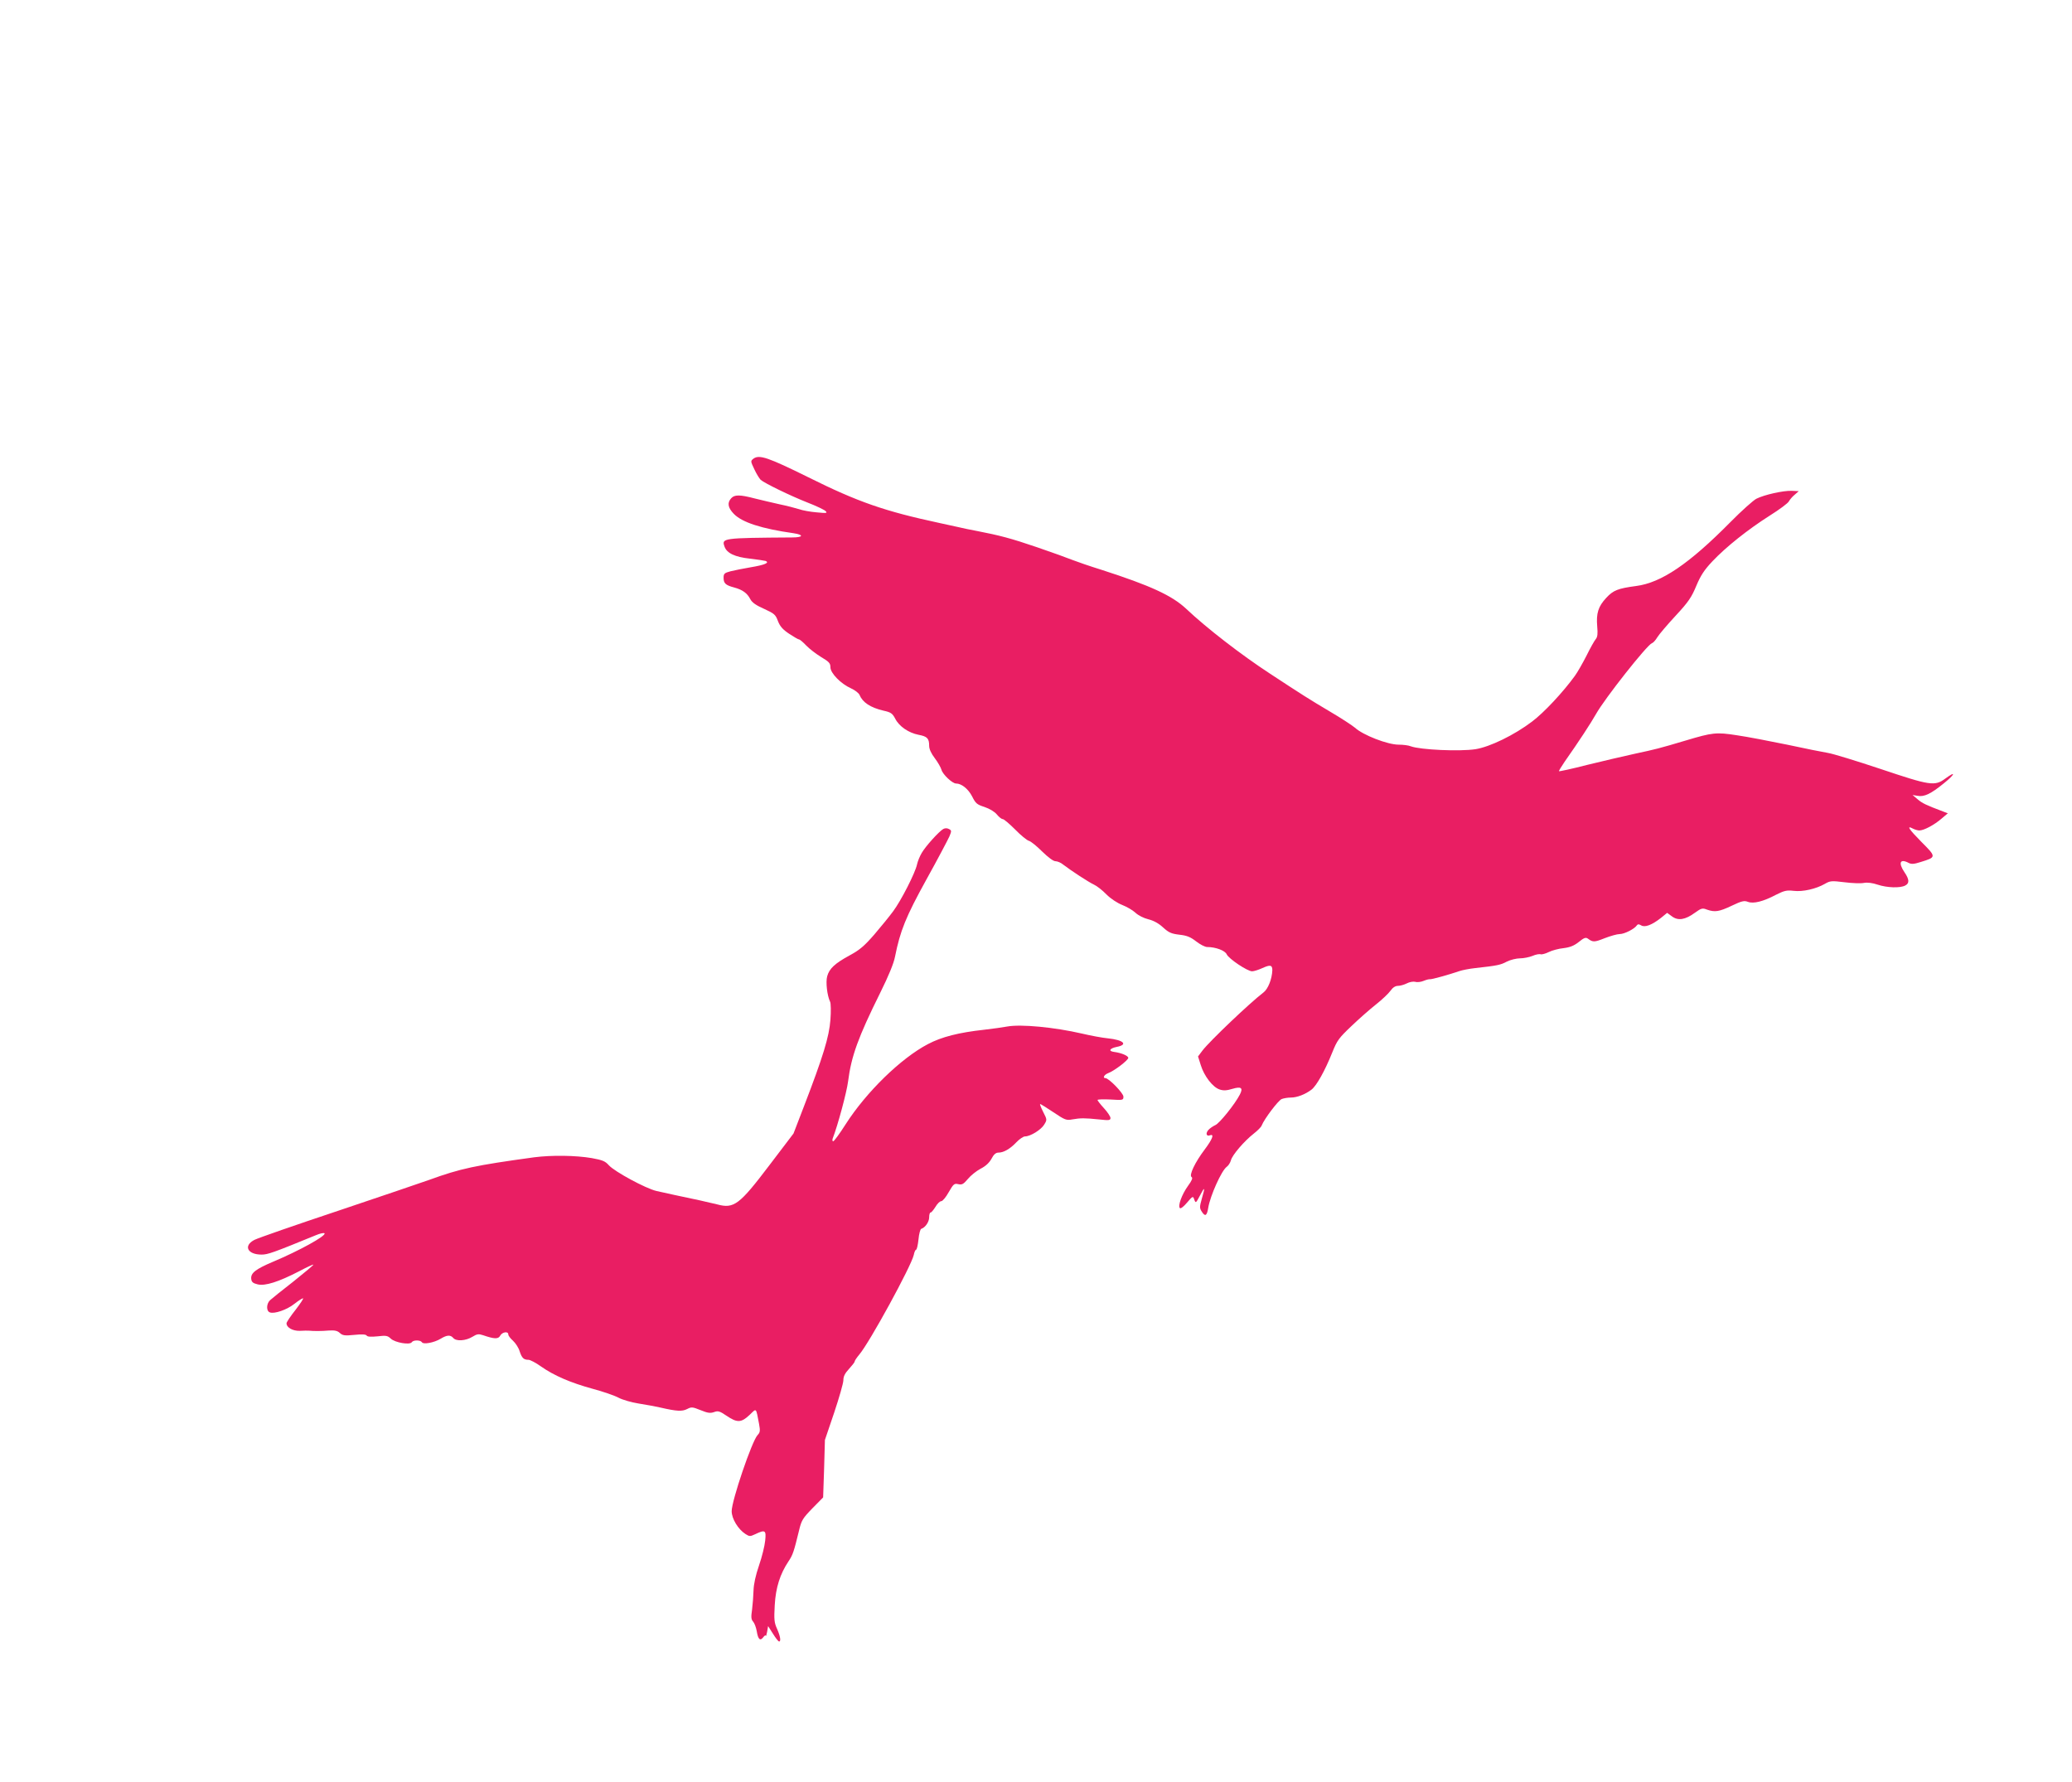
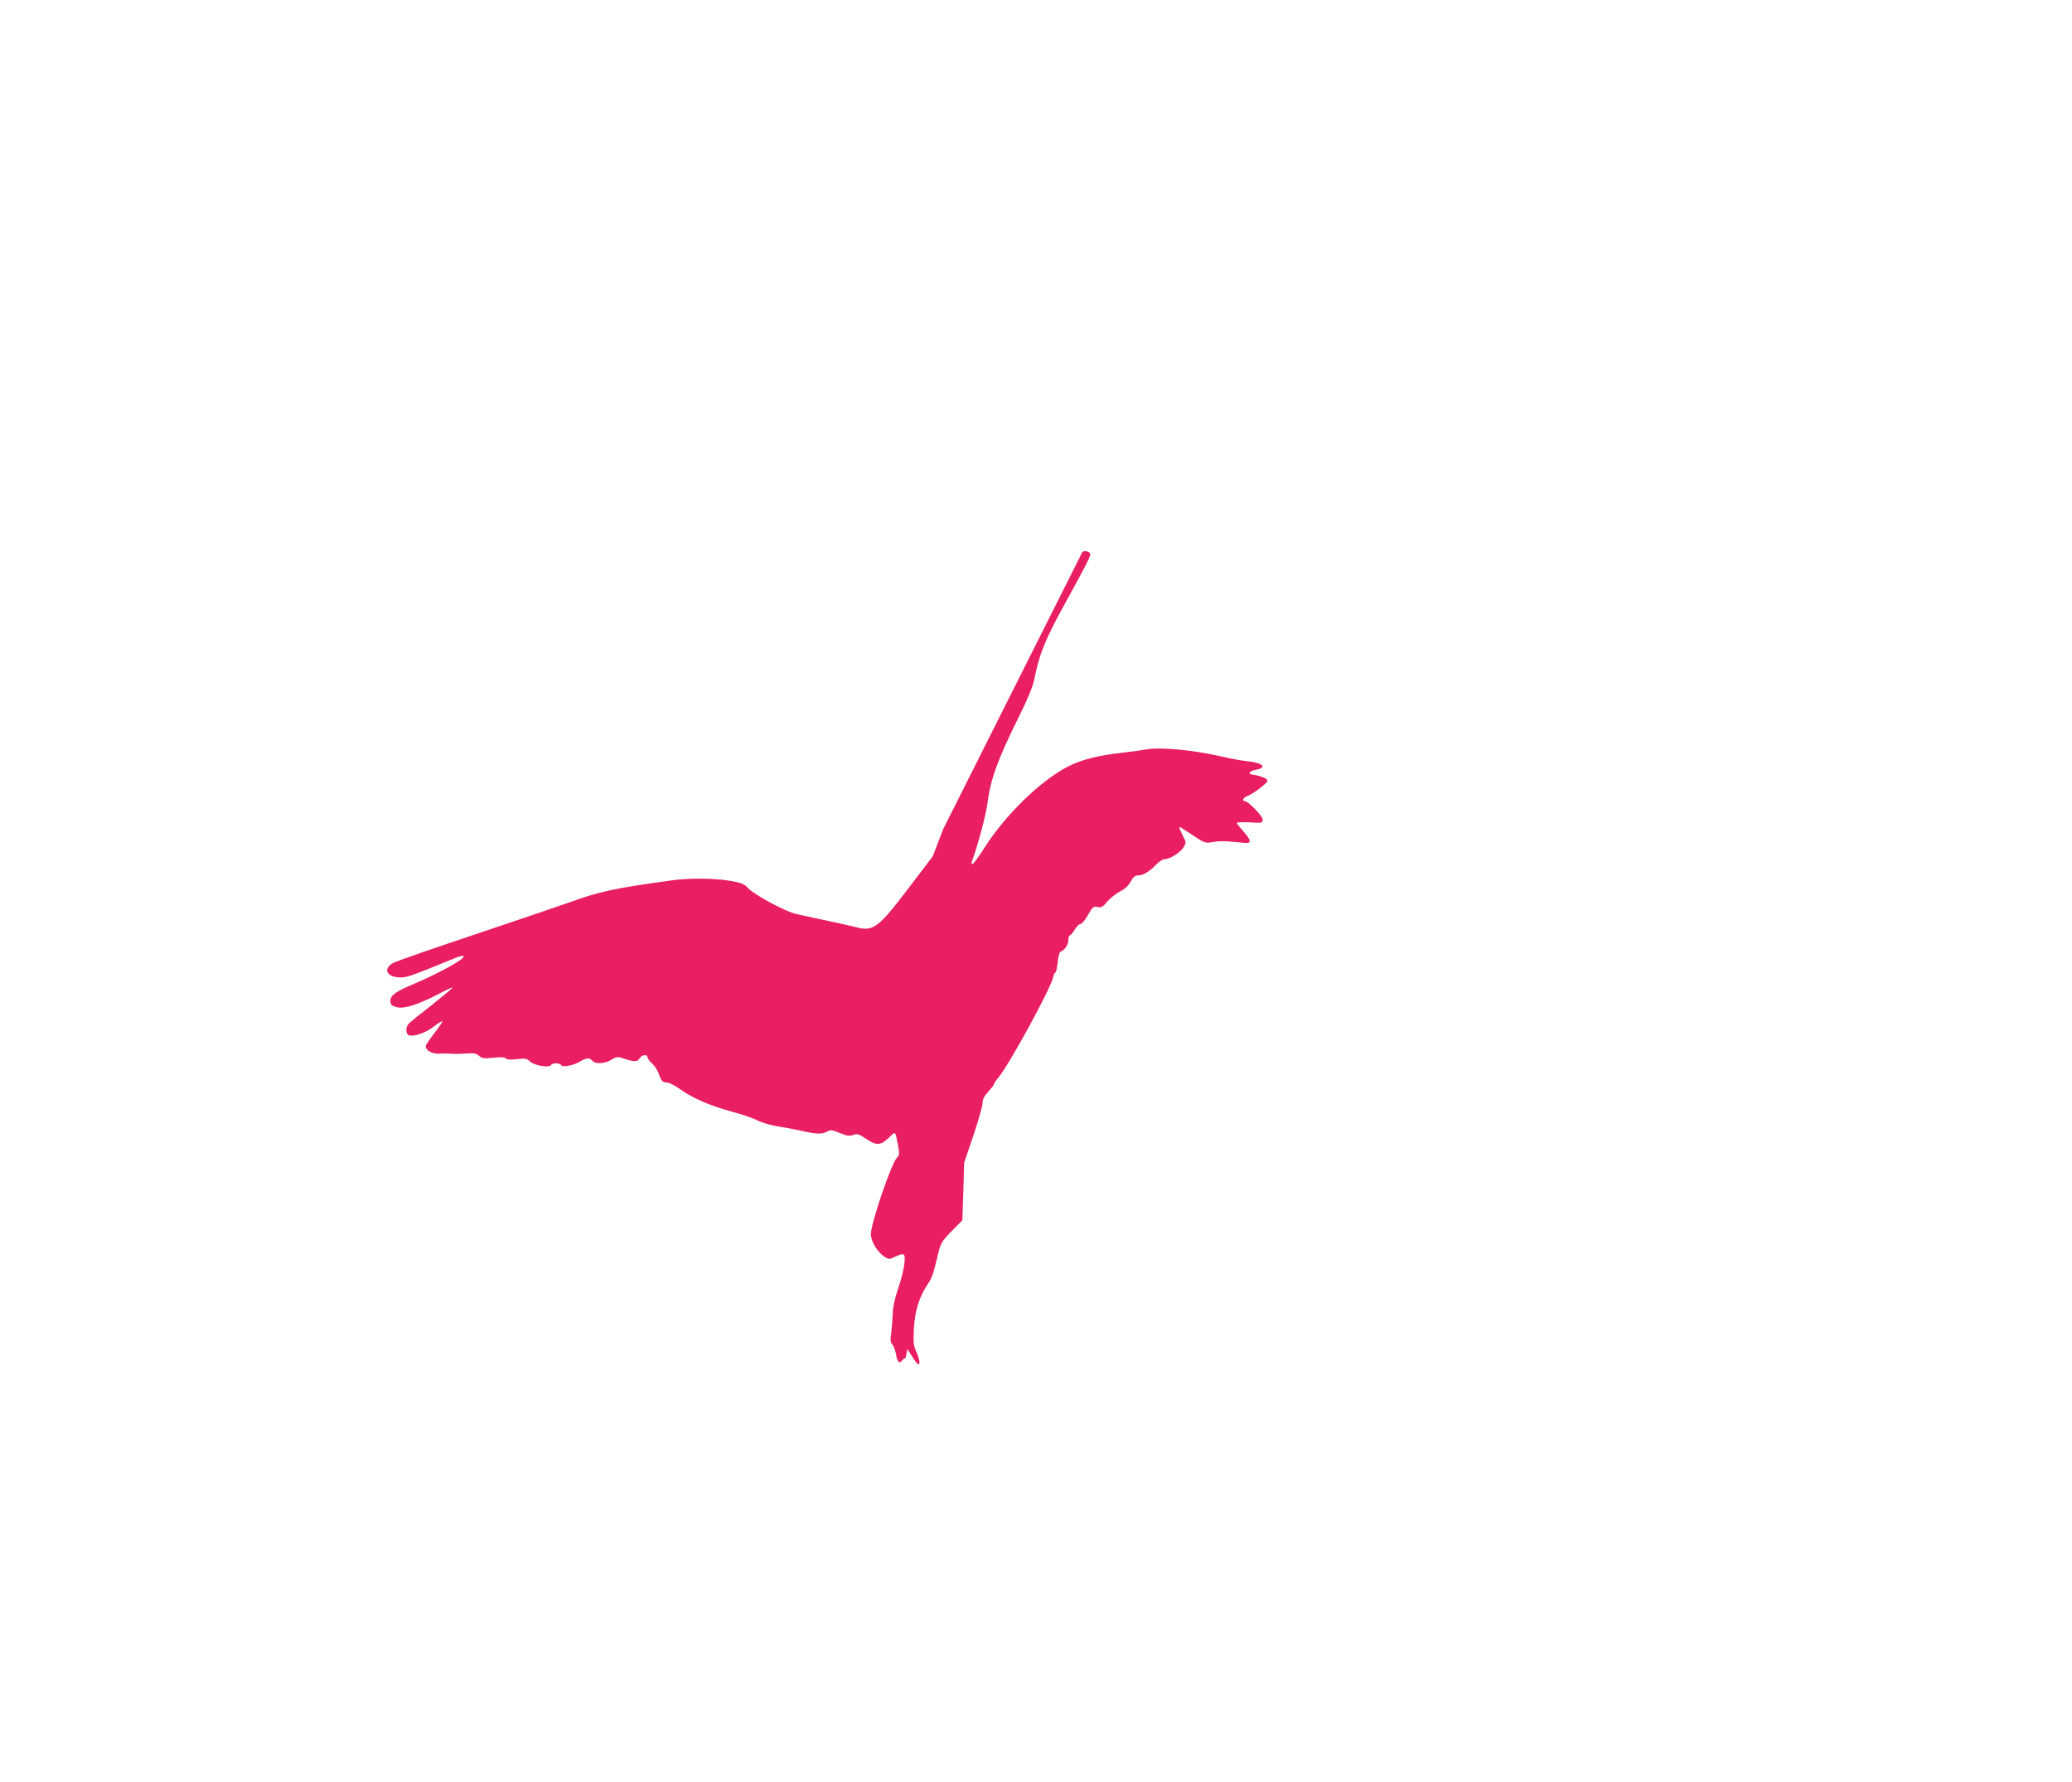
<svg xmlns="http://www.w3.org/2000/svg" version="1.0" width="1280pt" height="1101pt" viewBox="0 0 1280 1101" preserveAspectRatio="xMidYMid meet">
  <g transform="translate(0,1101) scale(0.1,-0.1)" fill="#e91e63" stroke="none">
-     <path d="M4655 8177 c-19 -15 -19 -15 5 -66 13 -28 31 -57 39 -65 24 -21 184 -99 291 -141 52 -20 102 -44 110 -52 13 -13 7 -14 -55 -8 -38 3 -88 12 -110 20 -22 7 -76 21 -120 30 -44 10 -113 26 -153 36 -91 24 -125 24 -145 1 -26 -28 -20 -59 16 -96 51 -53 172 -92 370 -120 65 -10 59 -26 -10 -26 -432 -3 -436 -4 -417 -57 14 -40 64 -64 157 -74 45 -5 88 -12 96 -14 28 -11 -6 -25 -90 -39 -46 -8 -103 -19 -126 -25 -38 -10 -43 -15 -43 -40 0 -34 12 -46 65 -60 52 -14 81 -35 100 -72 11 -21 35 -38 85 -60 63 -29 71 -35 86 -76 13 -33 30 -52 69 -78 29 -19 56 -35 61 -35 5 0 25 -17 44 -37 20 -21 62 -53 93 -72 49 -29 57 -38 57 -63 0 -36 64 -102 127 -130 24 -11 48 -29 53 -41 19 -46 67 -78 148 -97 46 -10 55 -17 72 -49 24 -48 83 -88 144 -100 54 -10 66 -22 66 -68 0 -20 12 -47 35 -77 19 -25 37 -57 41 -71 7 -28 67 -85 90 -85 34 0 75 -33 99 -79 22 -44 30 -51 77 -66 32 -11 62 -29 76 -46 13 -16 29 -29 37 -29 7 0 41 -29 76 -64 35 -36 73 -67 85 -70 12 -3 49 -33 82 -66 37 -36 69 -60 82 -60 12 0 34 -9 48 -21 51 -39 157 -108 189 -123 18 -8 53 -35 78 -61 27 -27 67 -53 97 -65 28 -11 65 -32 82 -48 18 -17 52 -34 81 -41 32 -8 63 -25 90 -50 35 -32 51 -39 101 -45 46 -5 68 -14 103 -41 24 -19 55 -35 68 -35 53 0 111 -22 121 -45 13 -28 128 -105 157 -105 11 0 40 9 64 20 48 22 61 19 61 -13 -2 -54 -26 -116 -55 -138 -85 -65 -333 -301 -377 -359 l-27 -36 17 -54 c21 -68 74 -136 116 -150 24 -8 44 -7 80 4 54 16 67 6 45 -36 -29 -57 -126 -178 -151 -188 -15 -7 -34 -20 -43 -30 -19 -21 -12 -42 10 -33 28 10 15 -24 -33 -88 -59 -78 -98 -159 -81 -170 9 -5 2 -22 -23 -56 -37 -52 -63 -122 -49 -136 5 -5 25 11 44 34 36 42 37 42 45 18 9 -23 10 -21 35 26 30 58 33 54 11 -21 -14 -50 -14 -57 1 -80 20 -31 31 -25 39 25 12 74 82 230 114 253 10 7 22 25 26 40 8 33 82 119 142 166 23 18 45 40 48 49 16 41 103 156 124 164 13 5 38 9 56 9 39 0 90 20 128 49 32 25 83 117 128 229 30 75 41 90 118 163 46 44 115 105 152 134 38 30 78 68 90 85 14 20 30 30 46 30 14 0 38 7 54 15 17 9 40 13 53 10 12 -4 36 -1 52 6 17 7 34 11 39 10 9 -2 117 28 181 50 17 6 62 15 100 19 135 15 155 19 194 40 22 11 59 20 81 20 22 0 57 7 77 15 20 9 43 13 51 10 7 -2 30 4 50 14 20 10 61 21 91 24 40 5 65 15 94 38 32 26 43 30 56 21 31 -23 40 -23 103 2 36 14 78 26 94 26 29 0 92 32 106 54 6 8 12 8 26 0 23 -15 67 2 123 46 l38 31 30 -22 c38 -28 82 -21 142 23 39 28 46 30 74 19 49 -17 75 -13 153 24 61 29 77 33 100 24 34 -13 95 2 174 44 50 25 65 29 108 24 57 -7 139 12 193 43 33 19 41 20 122 10 47 -6 101 -8 120 -4 21 4 53 0 85 -11 57 -19 139 -22 170 -5 27 14 25 38 -5 82 -40 59 -27 86 27 57 16 -8 33 -7 73 6 98 30 98 31 5 124 -78 79 -95 105 -52 82 12 -6 29 -11 39 -11 28 0 92 34 137 73 l39 33 -29 11 c-106 40 -129 51 -157 75 l-32 27 31 -5 c41 -8 82 12 162 77 70 56 78 80 10 30 -66 -49 -94 -44 -401 59 -147 49 -293 94 -325 99 -31 5 -145 28 -252 51 -107 22 -247 49 -310 58 -128 20 -151 17 -315 -32 -164 -49 -189 -55 -315 -82 -69 -15 -201 -46 -295 -69 -93 -24 -172 -41 -174 -39 -2 2 14 28 35 59 88 125 161 237 194 295 54 96 313 424 345 437 8 2 23 19 33 36 11 18 62 78 113 133 80 86 99 115 128 185 27 64 49 98 99 151 85 90 221 198 355 283 59 37 113 77 118 88 6 11 22 30 36 41 l25 22 -44 2 c-51 2 -169 -24 -218 -49 -19 -10 -91 -74 -160 -144 -255 -258 -427 -375 -583 -395 -112 -15 -141 -26 -185 -74 -49 -53 -62 -95 -55 -176 4 -45 2 -65 -9 -78 -8 -9 -34 -55 -57 -102 -24 -47 -56 -103 -72 -125 -74 -102 -191 -227 -264 -282 -109 -83 -261 -157 -350 -171 -97 -15 -341 -4 -400 18 -14 6 -48 10 -75 10 -68 0 -220 59 -270 105 -14 12 -83 58 -155 100 -128 76 -169 102 -370 234 -176 115 -390 280 -518 401 -88 82 -221 143 -522 240 -71 22 -152 50 -180 61 -27 11 -126 47 -220 79 -161 55 -231 73 -370 100 -33 6 -87 17 -120 25 -33 7 -82 18 -110 24 -340 73 -505 130 -812 283 -247 122 -302 141 -338 115z" />
-     <path d="M5827 5889 c-26 -15 -109 -106 -133 -148 -12 -20 -25 -52 -29 -71 -10 -50 -99 -225 -148 -290 -22 -30 -75 -95 -116 -143 -62 -71 -90 -95 -151 -128 -92 -50 -127 -82 -140 -130 -10 -36 0 -120 18 -157 5 -9 6 -60 2 -112 -8 -105 -45 -226 -163 -533 l-65 -169 -149 -196 c-185 -244 -219 -270 -322 -242 -20 5 -69 16 -108 25 -116 24 -214 46 -268 58 -65 15 -258 119 -294 159 -22 25 -39 32 -105 44 -100 17 -247 19 -356 5 -365 -50 -455 -69 -650 -140 -47 -17 -299 -102 -560 -190 -261 -87 -494 -168 -518 -180 -70 -36 -44 -91 44 -91 38 0 70 11 336 120 26 11 50 16 53 11 9 -16 -158 -108 -320 -176 -106 -45 -137 -69 -133 -105 2 -20 11 -27 40 -34 46 -11 128 15 254 80 47 25 88 44 90 42 2 -2 -54 -49 -123 -104 -70 -54 -135 -107 -145 -116 -23 -22 -24 -67 -1 -75 27 -11 106 16 152 53 24 19 48 34 53 34 5 0 -16 -32 -46 -71 -31 -39 -56 -77 -56 -83 0 -27 38 -48 82 -47 24 1 49 2 56 1 29 -3 80 -3 124 1 35 2 52 -1 67 -15 18 -16 30 -18 90 -12 48 5 71 3 76 -4 5 -8 26 -9 67 -5 52 6 62 5 82 -14 26 -25 119 -41 130 -22 9 14 53 14 62 0 9 -16 76 -3 116 21 39 24 61 25 78 5 18 -22 77 -18 118 7 29 18 39 19 66 10 70 -24 94 -25 106 -3 12 23 50 29 50 8 0 -8 13 -25 29 -39 16 -15 35 -44 41 -65 14 -42 25 -53 55 -53 10 0 45 -18 77 -41 81 -57 184 -101 319 -138 64 -17 136 -42 160 -55 24 -13 80 -29 124 -36 44 -7 105 -18 135 -25 100 -23 134 -25 165 -9 27 14 33 13 83 -7 44 -18 60 -20 83 -12 24 9 34 7 78 -23 65 -44 90 -43 141 5 45 43 39 49 59 -54 8 -44 7 -53 -9 -70 -35 -37 -160 -405 -160 -470 0 -46 39 -111 85 -141 25 -16 29 -16 61 -1 61 29 68 25 61 -40 -3 -32 -20 -101 -38 -153 -21 -61 -33 -116 -34 -155 -1 -33 -5 -86 -9 -118 -7 -46 -6 -61 7 -75 8 -9 18 -36 22 -59 8 -50 21 -62 40 -37 8 11 15 15 16 9 1 -5 4 6 8 25 l6 35 30 -47 c17 -27 33 -48 38 -48 13 0 7 34 -13 79 -17 37 -19 57 -14 145 6 109 33 193 85 271 27 40 33 59 65 190 15 64 23 76 83 138 l66 67 6 178 5 177 57 168 c31 93 57 183 57 201 0 24 10 43 35 70 19 21 35 41 35 46 0 5 13 24 28 42 64 75 321 546 337 616 3 17 10 32 14 32 5 0 11 28 15 63 3 34 11 64 17 66 25 8 49 43 49 71 0 17 4 30 9 30 5 0 18 16 30 35 11 19 27 35 36 35 8 0 29 25 46 56 29 50 34 55 59 49 23 -5 32 0 59 32 17 21 52 49 78 63 32 16 55 38 68 62 14 27 27 38 43 38 32 0 71 22 111 64 19 20 43 36 53 36 33 0 98 40 118 72 19 31 19 31 -6 80 -13 26 -22 48 -18 48 3 0 40 -23 82 -51 70 -47 79 -51 116 -44 52 9 75 9 164 0 64 -7 72 -6 72 9 0 9 -18 36 -40 60 -22 24 -40 47 -40 51 0 4 36 5 80 3 78 -5 80 -4 80 18 0 21 -90 114 -111 114 -19 0 -8 21 15 30 39 14 126 81 126 95 0 13 -42 31 -88 37 -37 5 -27 22 17 31 72 14 42 43 -56 53 -32 3 -103 16 -158 29 -173 40 -378 59 -462 44 -26 -5 -91 -14 -143 -20 -156 -17 -263 -44 -348 -89 -166 -87 -380 -295 -508 -495 -37 -58 -71 -105 -77 -105 -5 0 -6 8 -3 17 32 82 87 288 95 352 20 157 62 273 200 551 50 101 82 178 90 220 32 160 66 245 194 477 70 126 133 246 142 266 14 34 14 37 -3 46 -11 6 -24 6 -35 0z" />
+     <path d="M5827 5889 l-65 -169 -149 -196 c-185 -244 -219 -270 -322 -242 -20 5 -69 16 -108 25 -116 24 -214 46 -268 58 -65 15 -258 119 -294 159 -22 25 -39 32 -105 44 -100 17 -247 19 -356 5 -365 -50 -455 -69 -650 -140 -47 -17 -299 -102 -560 -190 -261 -87 -494 -168 -518 -180 -70 -36 -44 -91 44 -91 38 0 70 11 336 120 26 11 50 16 53 11 9 -16 -158 -108 -320 -176 -106 -45 -137 -69 -133 -105 2 -20 11 -27 40 -34 46 -11 128 15 254 80 47 25 88 44 90 42 2 -2 -54 -49 -123 -104 -70 -54 -135 -107 -145 -116 -23 -22 -24 -67 -1 -75 27 -11 106 16 152 53 24 19 48 34 53 34 5 0 -16 -32 -46 -71 -31 -39 -56 -77 -56 -83 0 -27 38 -48 82 -47 24 1 49 2 56 1 29 -3 80 -3 124 1 35 2 52 -1 67 -15 18 -16 30 -18 90 -12 48 5 71 3 76 -4 5 -8 26 -9 67 -5 52 6 62 5 82 -14 26 -25 119 -41 130 -22 9 14 53 14 62 0 9 -16 76 -3 116 21 39 24 61 25 78 5 18 -22 77 -18 118 7 29 18 39 19 66 10 70 -24 94 -25 106 -3 12 23 50 29 50 8 0 -8 13 -25 29 -39 16 -15 35 -44 41 -65 14 -42 25 -53 55 -53 10 0 45 -18 77 -41 81 -57 184 -101 319 -138 64 -17 136 -42 160 -55 24 -13 80 -29 124 -36 44 -7 105 -18 135 -25 100 -23 134 -25 165 -9 27 14 33 13 83 -7 44 -18 60 -20 83 -12 24 9 34 7 78 -23 65 -44 90 -43 141 5 45 43 39 49 59 -54 8 -44 7 -53 -9 -70 -35 -37 -160 -405 -160 -470 0 -46 39 -111 85 -141 25 -16 29 -16 61 -1 61 29 68 25 61 -40 -3 -32 -20 -101 -38 -153 -21 -61 -33 -116 -34 -155 -1 -33 -5 -86 -9 -118 -7 -46 -6 -61 7 -75 8 -9 18 -36 22 -59 8 -50 21 -62 40 -37 8 11 15 15 16 9 1 -5 4 6 8 25 l6 35 30 -47 c17 -27 33 -48 38 -48 13 0 7 34 -13 79 -17 37 -19 57 -14 145 6 109 33 193 85 271 27 40 33 59 65 190 15 64 23 76 83 138 l66 67 6 178 5 177 57 168 c31 93 57 183 57 201 0 24 10 43 35 70 19 21 35 41 35 46 0 5 13 24 28 42 64 75 321 546 337 616 3 17 10 32 14 32 5 0 11 28 15 63 3 34 11 64 17 66 25 8 49 43 49 71 0 17 4 30 9 30 5 0 18 16 30 35 11 19 27 35 36 35 8 0 29 25 46 56 29 50 34 55 59 49 23 -5 32 0 59 32 17 21 52 49 78 63 32 16 55 38 68 62 14 27 27 38 43 38 32 0 71 22 111 64 19 20 43 36 53 36 33 0 98 40 118 72 19 31 19 31 -6 80 -13 26 -22 48 -18 48 3 0 40 -23 82 -51 70 -47 79 -51 116 -44 52 9 75 9 164 0 64 -7 72 -6 72 9 0 9 -18 36 -40 60 -22 24 -40 47 -40 51 0 4 36 5 80 3 78 -5 80 -4 80 18 0 21 -90 114 -111 114 -19 0 -8 21 15 30 39 14 126 81 126 95 0 13 -42 31 -88 37 -37 5 -27 22 17 31 72 14 42 43 -56 53 -32 3 -103 16 -158 29 -173 40 -378 59 -462 44 -26 -5 -91 -14 -143 -20 -156 -17 -263 -44 -348 -89 -166 -87 -380 -295 -508 -495 -37 -58 -71 -105 -77 -105 -5 0 -6 8 -3 17 32 82 87 288 95 352 20 157 62 273 200 551 50 101 82 178 90 220 32 160 66 245 194 477 70 126 133 246 142 266 14 34 14 37 -3 46 -11 6 -24 6 -35 0z" />
  </g>
</svg>